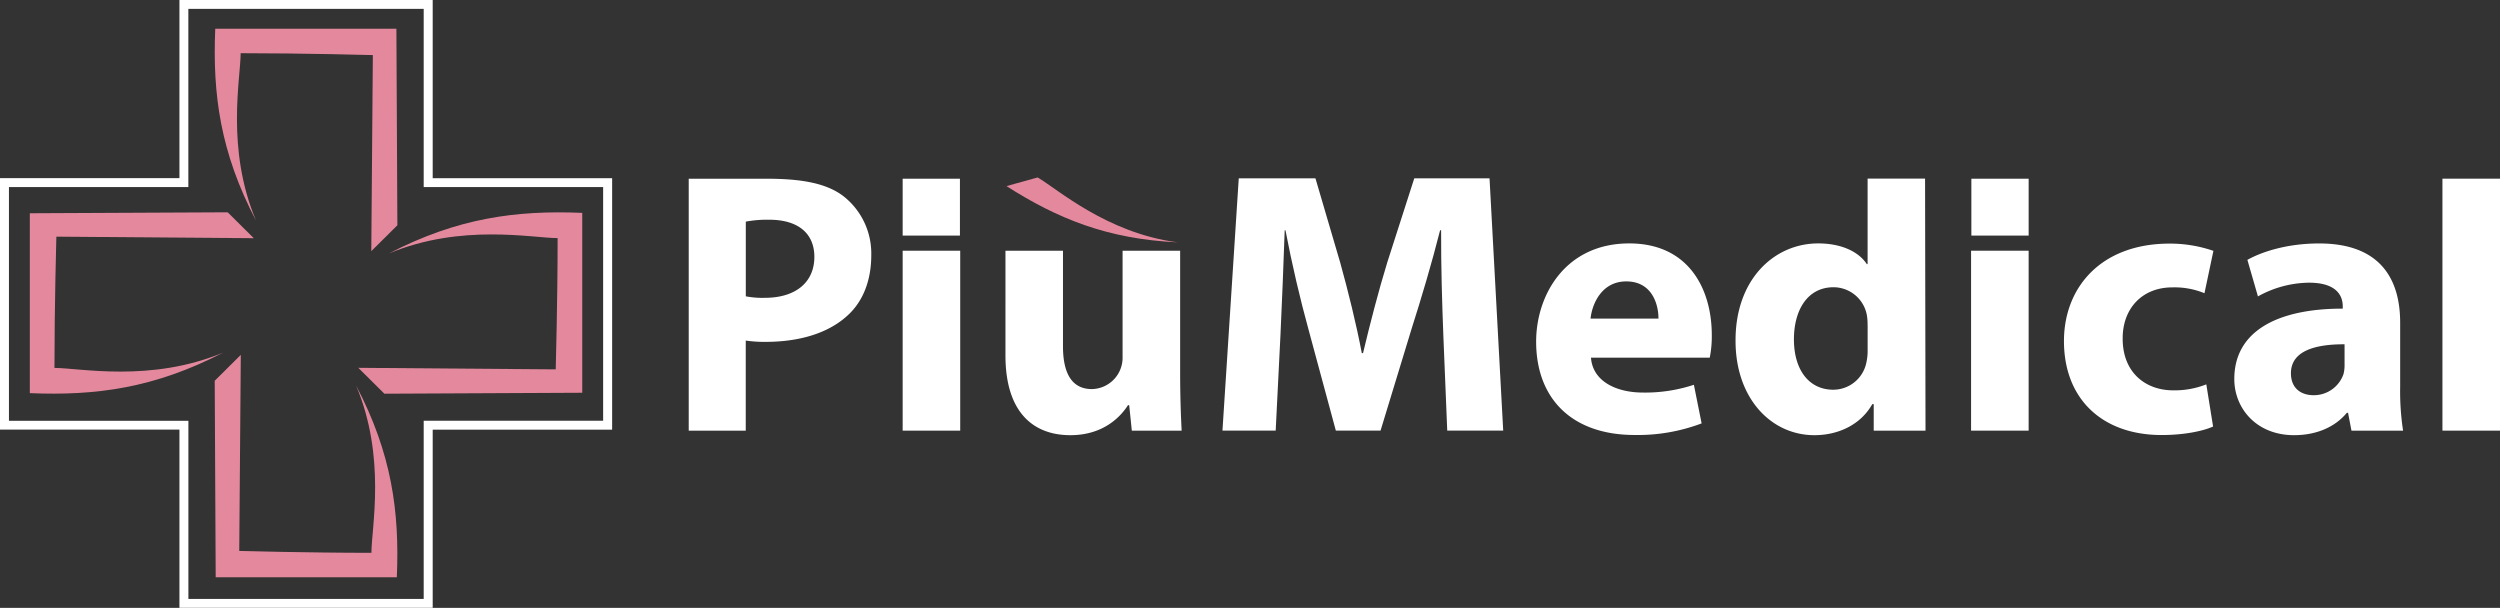
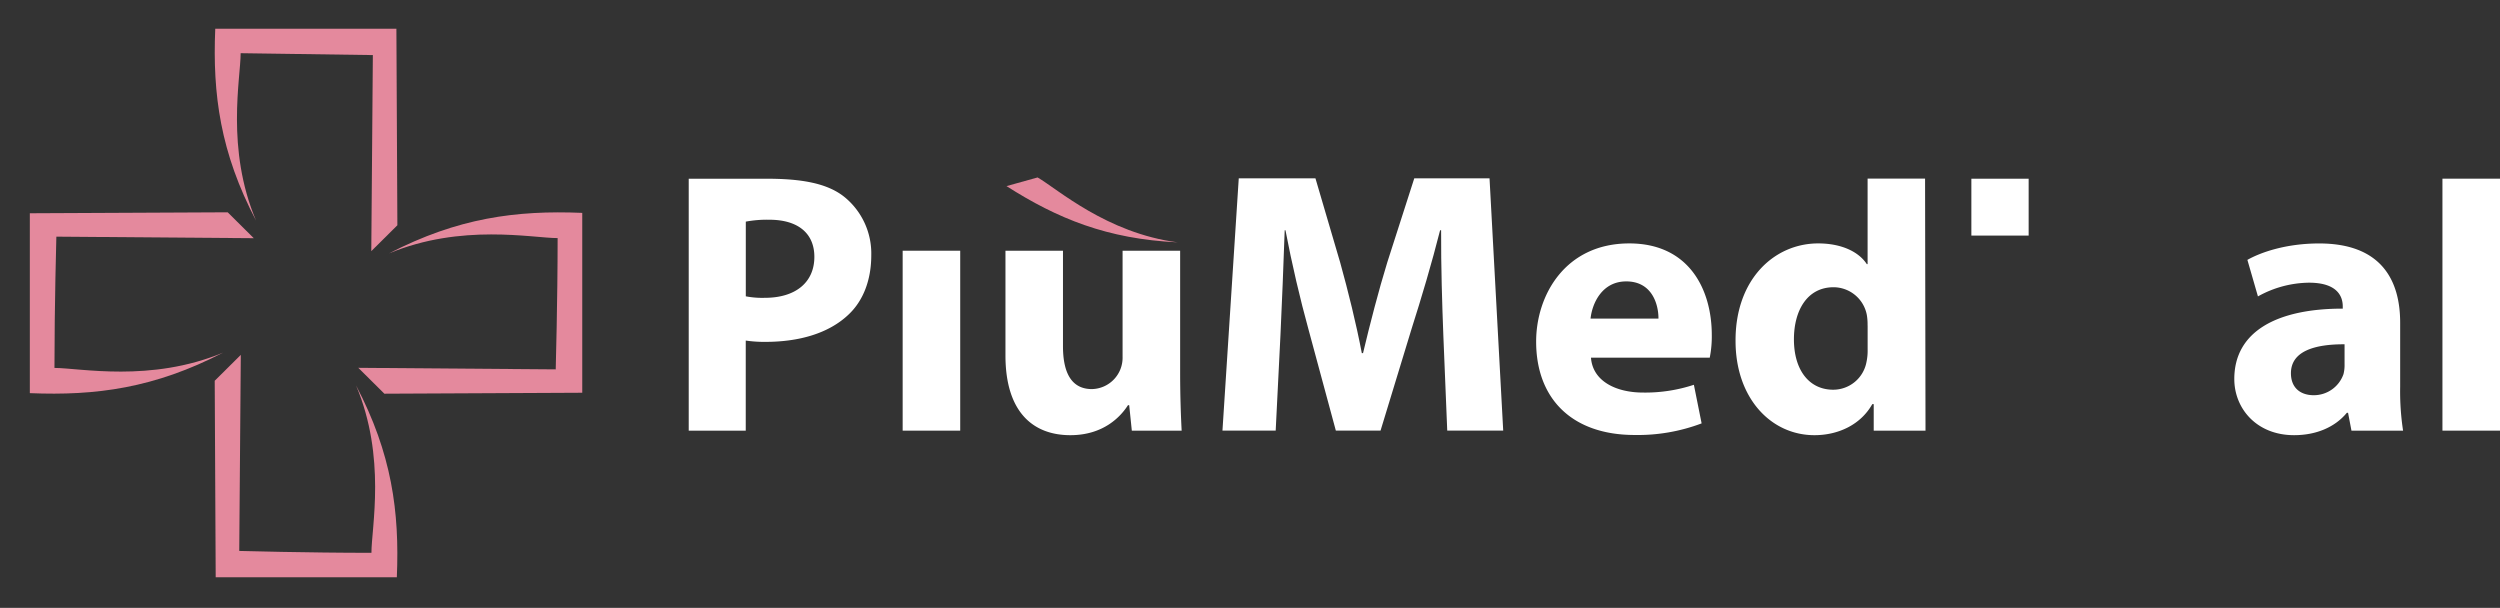
<svg xmlns="http://www.w3.org/2000/svg" width="692.355" height="168.342" viewBox="0 0 692.355 168.342">
  <rect x="0" y="0" width="692.355" height="168.342" fill="#333333" stroke="none" />
  <g id="Raggruppa_38" data-name="Raggruppa 38" transform="translate(-221.035 -439.994)">
-     <path id="Tracciato_1" data-name="Tracciato 1" d="M119.832,168.33v0ZM2.48,51.811H52.162V2.462h65.177V51.8h49.695v64.72H117.339v49.349H52.175V116.531H2.48ZM49.695,0V49.335H0V118.98H49.695V168.33h70.137V118.995h49.695V49.347H119.832V0Z" transform="translate(221.035 439.994)" fill="#fff" />
    <path id="Tracciato_2" data-name="Tracciato 2" d="M39.833,108.908l.432-54.3-7.224,7.172.27,54.419H83.477c.768-18.2-1.4-34.268-11.306-53.148,8.423,19.912,4.272,39.46,4.272,46.378-17.57,0-36.611-.522-36.611-.522" transform="translate(247.458 483.665)" fill="#e4899d" />
-     <path id="Tracciato_3" data-name="Tracciato 3" d="M76.831,11.716l-.432,54.3,7.224-7.172-.27-54.419H33.187c-.768,18.2,1.4,34.268,11.306,53.148C36.07,37.661,40.22,18.112,40.22,11.194c17.57,0,36.611.522,36.611.522" transform="translate(247.461 443.532)" fill="#e4899d" />
+     <path id="Tracciato_3" data-name="Tracciato 3" d="M76.831,11.716l-.432,54.3,7.224-7.172-.27-54.419H33.187c-.768,18.2,1.4,34.268,11.306,53.148C36.07,37.661,40.22,18.112,40.22,11.194" transform="translate(247.461 443.532)" fill="#e4899d" />
    <path id="Tracciato_4" data-name="Tracciato 4" d="M11.933,39.413l54.68.428L59.391,32.67l-54.8.266V82.753c18.326.763,34.509-1.391,53.522-11.226-20.05,8.363-39.737,4.242-46.7,4.242,0-17.448.526-36.355.526-36.355" transform="translate(224.705 466.12)" fill="#e4899d" />
    <path id="Tracciato_5" data-name="Tracciato 5" d="M109.817,76.16l-54.68-.428L62.359,82.9l54.8-.266V32.82c-18.326-.763-34.509,1.391-53.522,11.226,20.05-8.363,39.737-4.242,46.7-4.242,0,17.448-.526,36.355-.526,36.355" transform="translate(265.127 466.128)" fill="#e4899d" />
    <path id="Tracciato_6" data-name="Tracciato 6" d="M121.788,60.076a24,24,0,0,0,5.3.414c8.462,0,13.69-4.254,13.69-11.347,0-6.436-4.434-10.276-12.479-10.276a31.929,31.929,0,0,0-6.508.522V60.076ZM106,27.508H127.5c9.781,0,16.843,1.258,21.558,5.018A20.177,20.177,0,0,1,156.54,48.7c0,6.864-2.237,12.7-6.441,16.566-5.444,5.084-13.555,7.425-22.894,7.425a35.783,35.783,0,0,1-5.43-.362V97.274H105.983V27.5Z" transform="translate(305.788 461.981)" fill="#fff" />
    <rect id="Rettangolo_1" data-name="Rettangolo 1" width="15.94" height="49.83" transform="translate(471.018 509.427)" fill="#fff" />
    <path id="Tracciato_7" data-name="Tracciato 7" d="M203.1,72.232c0,6.61.2,11.948.418,16.177h-13.8l-.727-7.051h-.337c-1.994,3.144-6.765,8.309-15.954,8.309-10.4,0-17.975-6.463-17.975-22.078V38.58h15.927V65.021c0,7.438,2.4,11.881,8.018,11.881a8.683,8.683,0,0,0,8.489-8.912V38.58H203.1Z" transform="translate(344.766 470.846)" fill="#fff" />
    <path id="Tracciato_8" data-name="Tracciato 8" d="M249.279,70.661c-.322-8.484-.646-18.573-.607-28.834h-.283c-2.251,8.952-5.215,18.906-7.856,27.163L231.9,97.3H219.514l-7.587-28.073c-2.277-8.241-4.607-18.184-6.36-27.4h-.216c-.349,9.513-.738,20.324-1.172,29.036L202.858,97.3H188.117l4.514-69.86h21.236l6.873,23.389c2.223,8.028,4.406,16.82,5.97,25.023h.337c1.927-8.095,4.314-17.329,6.711-25.129l7.478-23.282H262.08l3.787,69.86h-15.5l-1.091-26.653Z" transform="translate(371.469 461.939)" fill="#fff" />
    <path id="Tracciato_9" data-name="Tracciato 9" d="M270.263,58.278c.027-3.8-1.685-10.3-8.921-10.3-6.724,0-9.445,6.1-9.889,10.3Zm-18.69,10.811c.471,6.556,6.994,9.673,14.417,9.673a42.992,42.992,0,0,0,14.082-2.154L282.215,87.3a49.987,49.987,0,0,1-18.54,3.211c-17.344,0-27.287-10.021-27.287-25.863,0-12.913,8.111-27.19,25.789-27.19,16.588,0,22.854,12.8,22.854,25.383a29.99,29.99,0,0,1-.567,6.261H251.574Z" transform="translate(410.07 469.948)" fill="#fff" />
    <path id="Tracciato_10" data-name="Tracciato 10" d="M303.641,68.151a15.973,15.973,0,0,0-.2-2.863,9.422,9.422,0,0,0-9.216-7.721c-7.29,0-10.983,6.423-10.983,14.424,0,8.55,4.245,13.957,10.875,13.957a9.375,9.375,0,0,0,9.2-7.575,15.089,15.089,0,0,0,.338-3.572v-6.65Zm16.035,29.13H305.34V89.949h-.4c-3.221,5.7-9.419,8.59-16.021,8.59-12.074,0-21.843-10.3-21.843-26.092-.081-17.061,10.712-27.017,22.894-27.017,6.319,0,11.171,2.235,13.46,5.741h.216V27.487h15.915l.121,69.781Z" transform="translate(434.606 461.975)" fill="#fff" />
-     <rect id="Rettangolo_2" data-name="Rettangolo 2" width="15.94" height="49.83" transform="translate(766.909 509.425)" fill="#fff" />
-     <path id="Tracciato_11" data-name="Tracciato 11" d="M358.936,88.132c-2.871,1.312-8.207,2.368-14.257,2.368-16.532,0-27.069-10.049-27.069-26.013,0-14.851,10.24-27,29.252-27A36.859,36.859,0,0,1,359,39.494l-2.478,11.734a21.744,21.744,0,0,0-8.907-1.618c-8.408,0-13.813,5.926-13.744,14.235,0,9.328,6.306,14.279,14,14.279a23.782,23.782,0,0,0,9.162-1.659l1.874,11.655Z" transform="translate(475.022 469.972)" fill="#fff" />
    <path id="Tracciato_12" data-name="Tracciato 12" d="M374.342,65.39c-8.367-.041-14.835,1.953-14.835,8.014,0,4.094,2.694,6.088,6.319,6.088a8.7,8.7,0,0,0,8.233-5.833,9.9,9.9,0,0,0,.3-2.7V65.4ZM376.269,89.3l-.943-4.937h-.336c-3.342,4.04-8.558,6.195-14.621,6.195-10.417,0-16.546-7.427-16.546-15.549,0-13.233,11.925-19.509,30.035-19.494v-.642c0-2.7-1.456-6.556-9.378-6.544a29.578,29.578,0,0,0-14.109,3.8l-2.923-10.116c3.571-2.021,10.537-4.55,19.888-4.55,17.032,0,22.422,10,22.422,21.931V77.124a71.882,71.882,0,0,0,.808,12.189H376.242Z" transform="translate(495.984 469.953)" fill="#fff" />
    <rect id="Rettangolo_3" data-name="Rettangolo 3" width="15.94" height="69.779" transform="translate(897.451 489.476)" fill="#fff" />
    <path id="Tracciato_13" data-name="Tracciato 13" d="M163.506,27.308c5.484,3.171,19.107,15.414,38.78,17.97-19.552-.923-33.309-6.6-47.4-15.574l8.611-2.4Z" transform="translate(344.891 461.832)" fill="#e4899d" />
-     <rect id="Rettangolo_4" data-name="Rettangolo 4" width="15.861" height="15.749" transform="translate(471.018 489.488)" fill="#fff" />
    <rect id="Rettangolo_5" data-name="Rettangolo 5" width="15.861" height="15.749" transform="translate(766.99 489.488)" fill="#fff" />
  </g>
</svg>